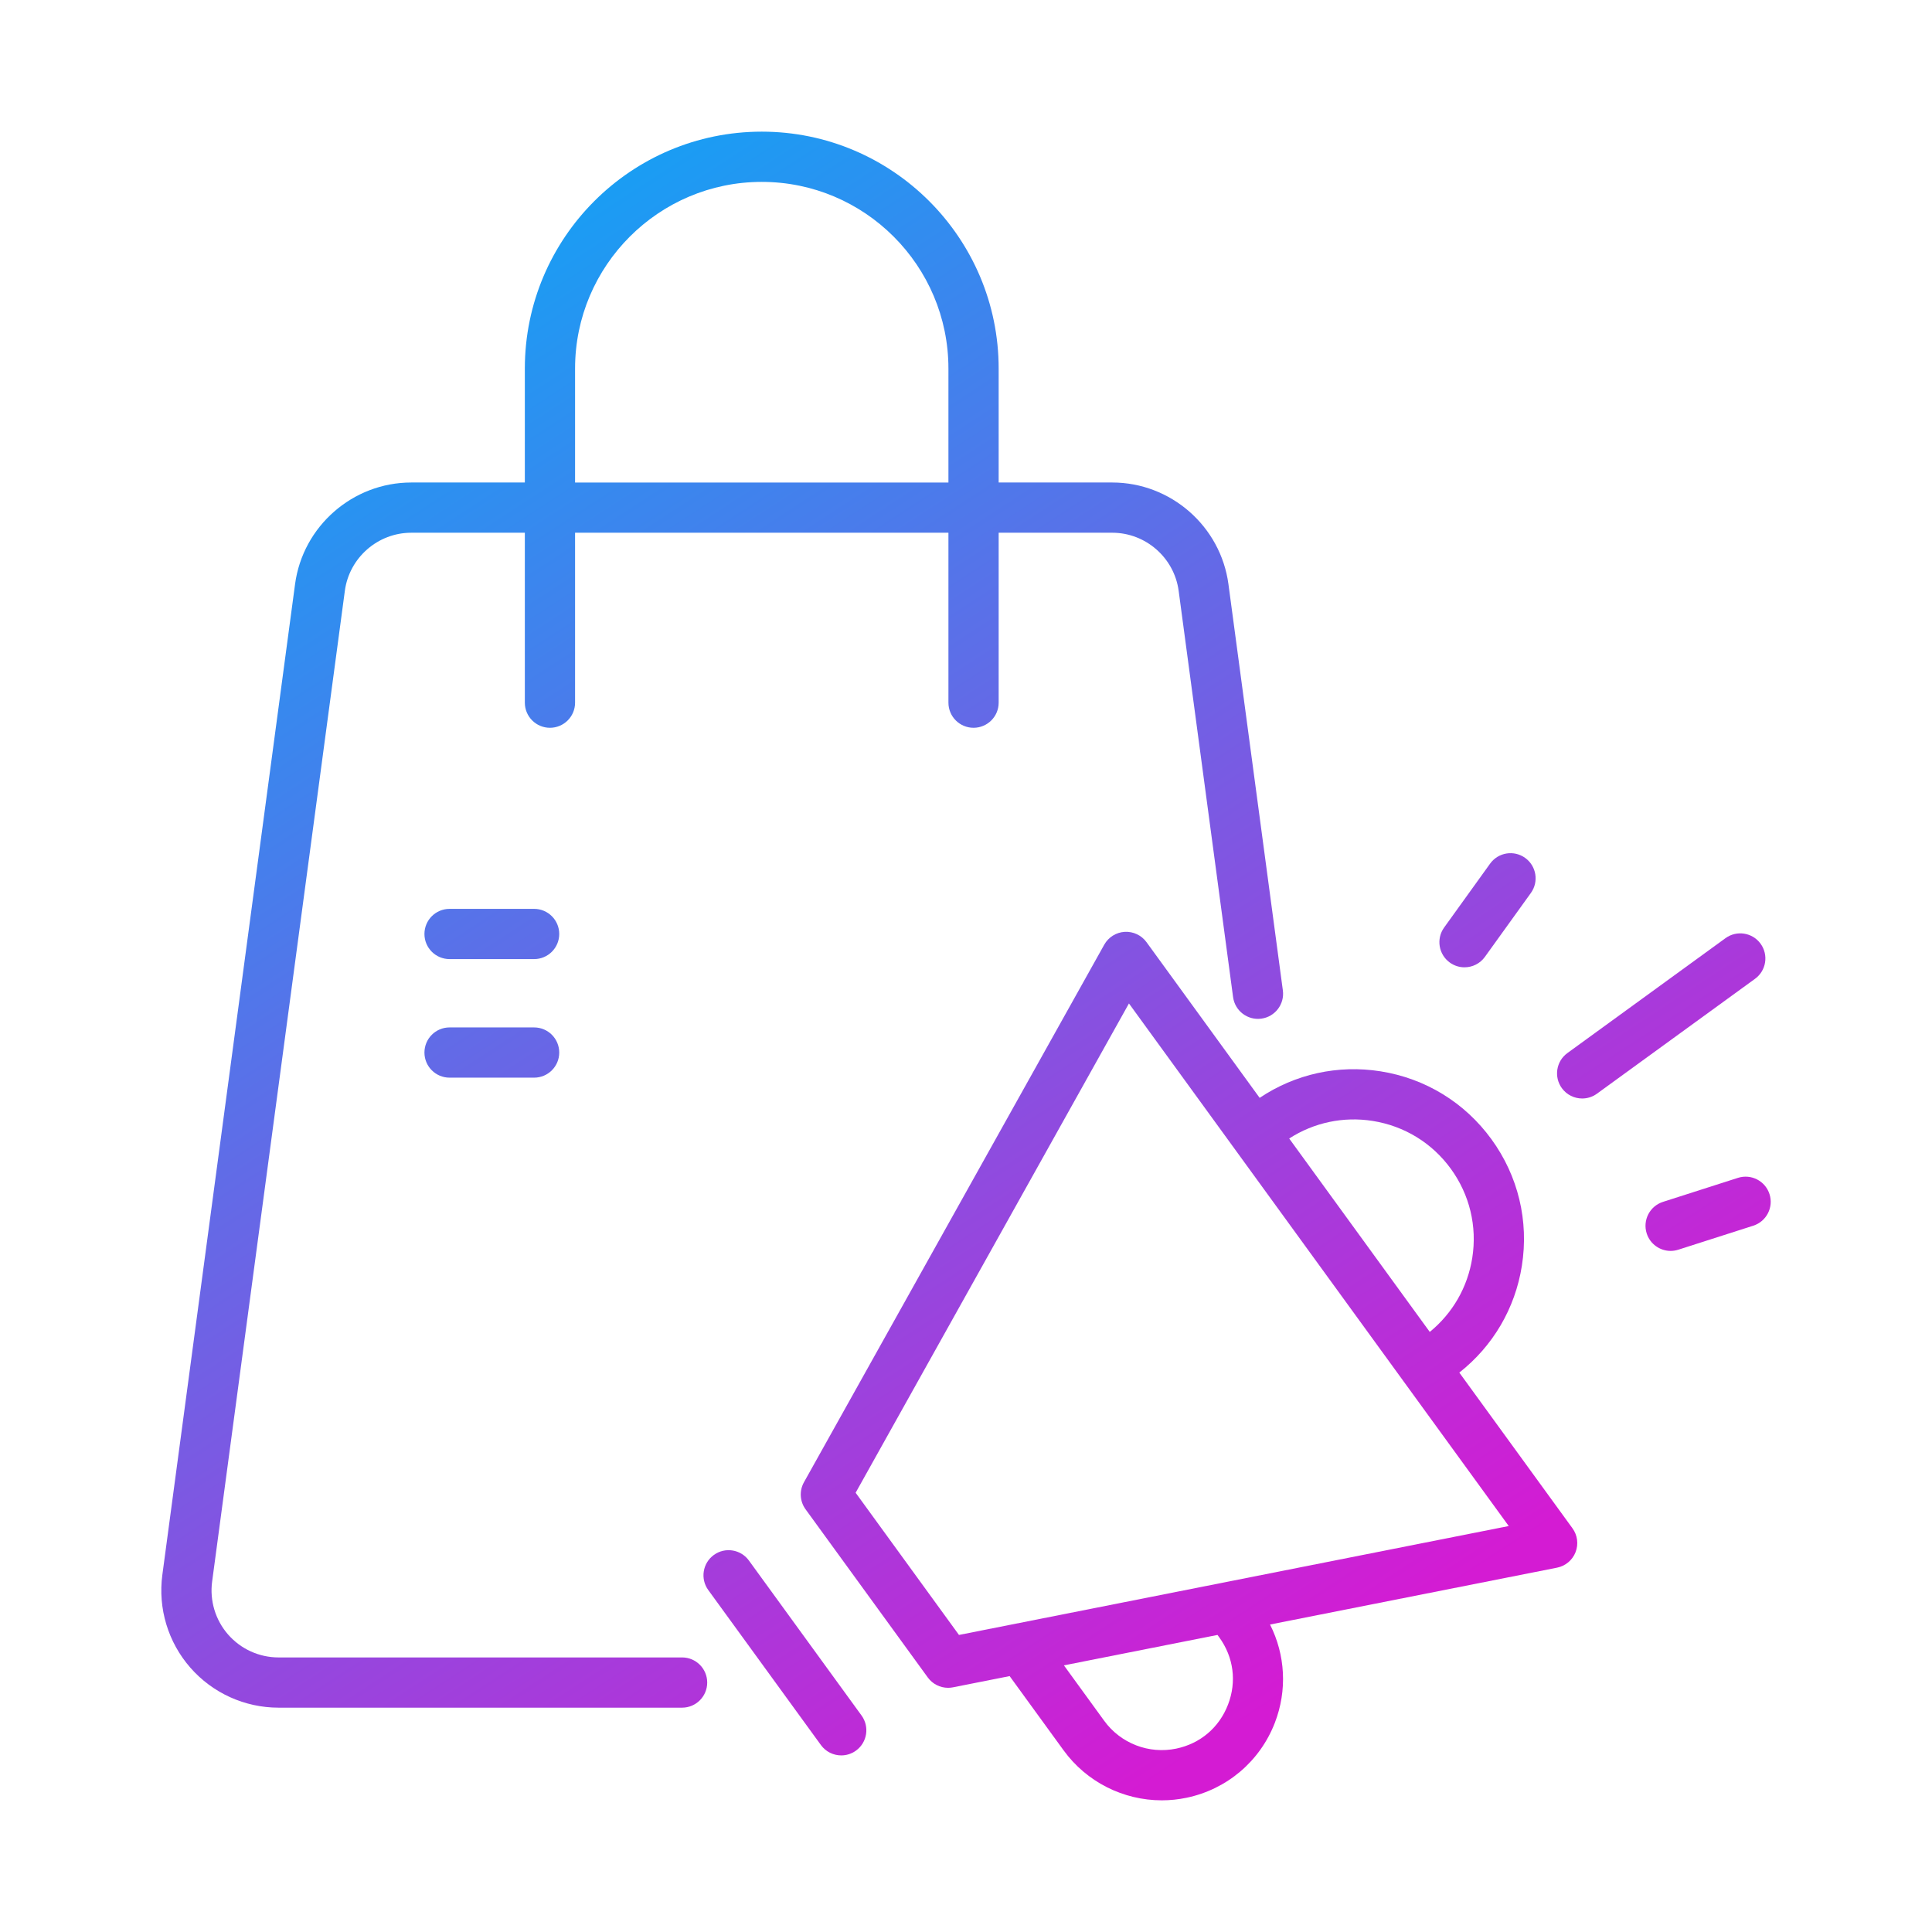
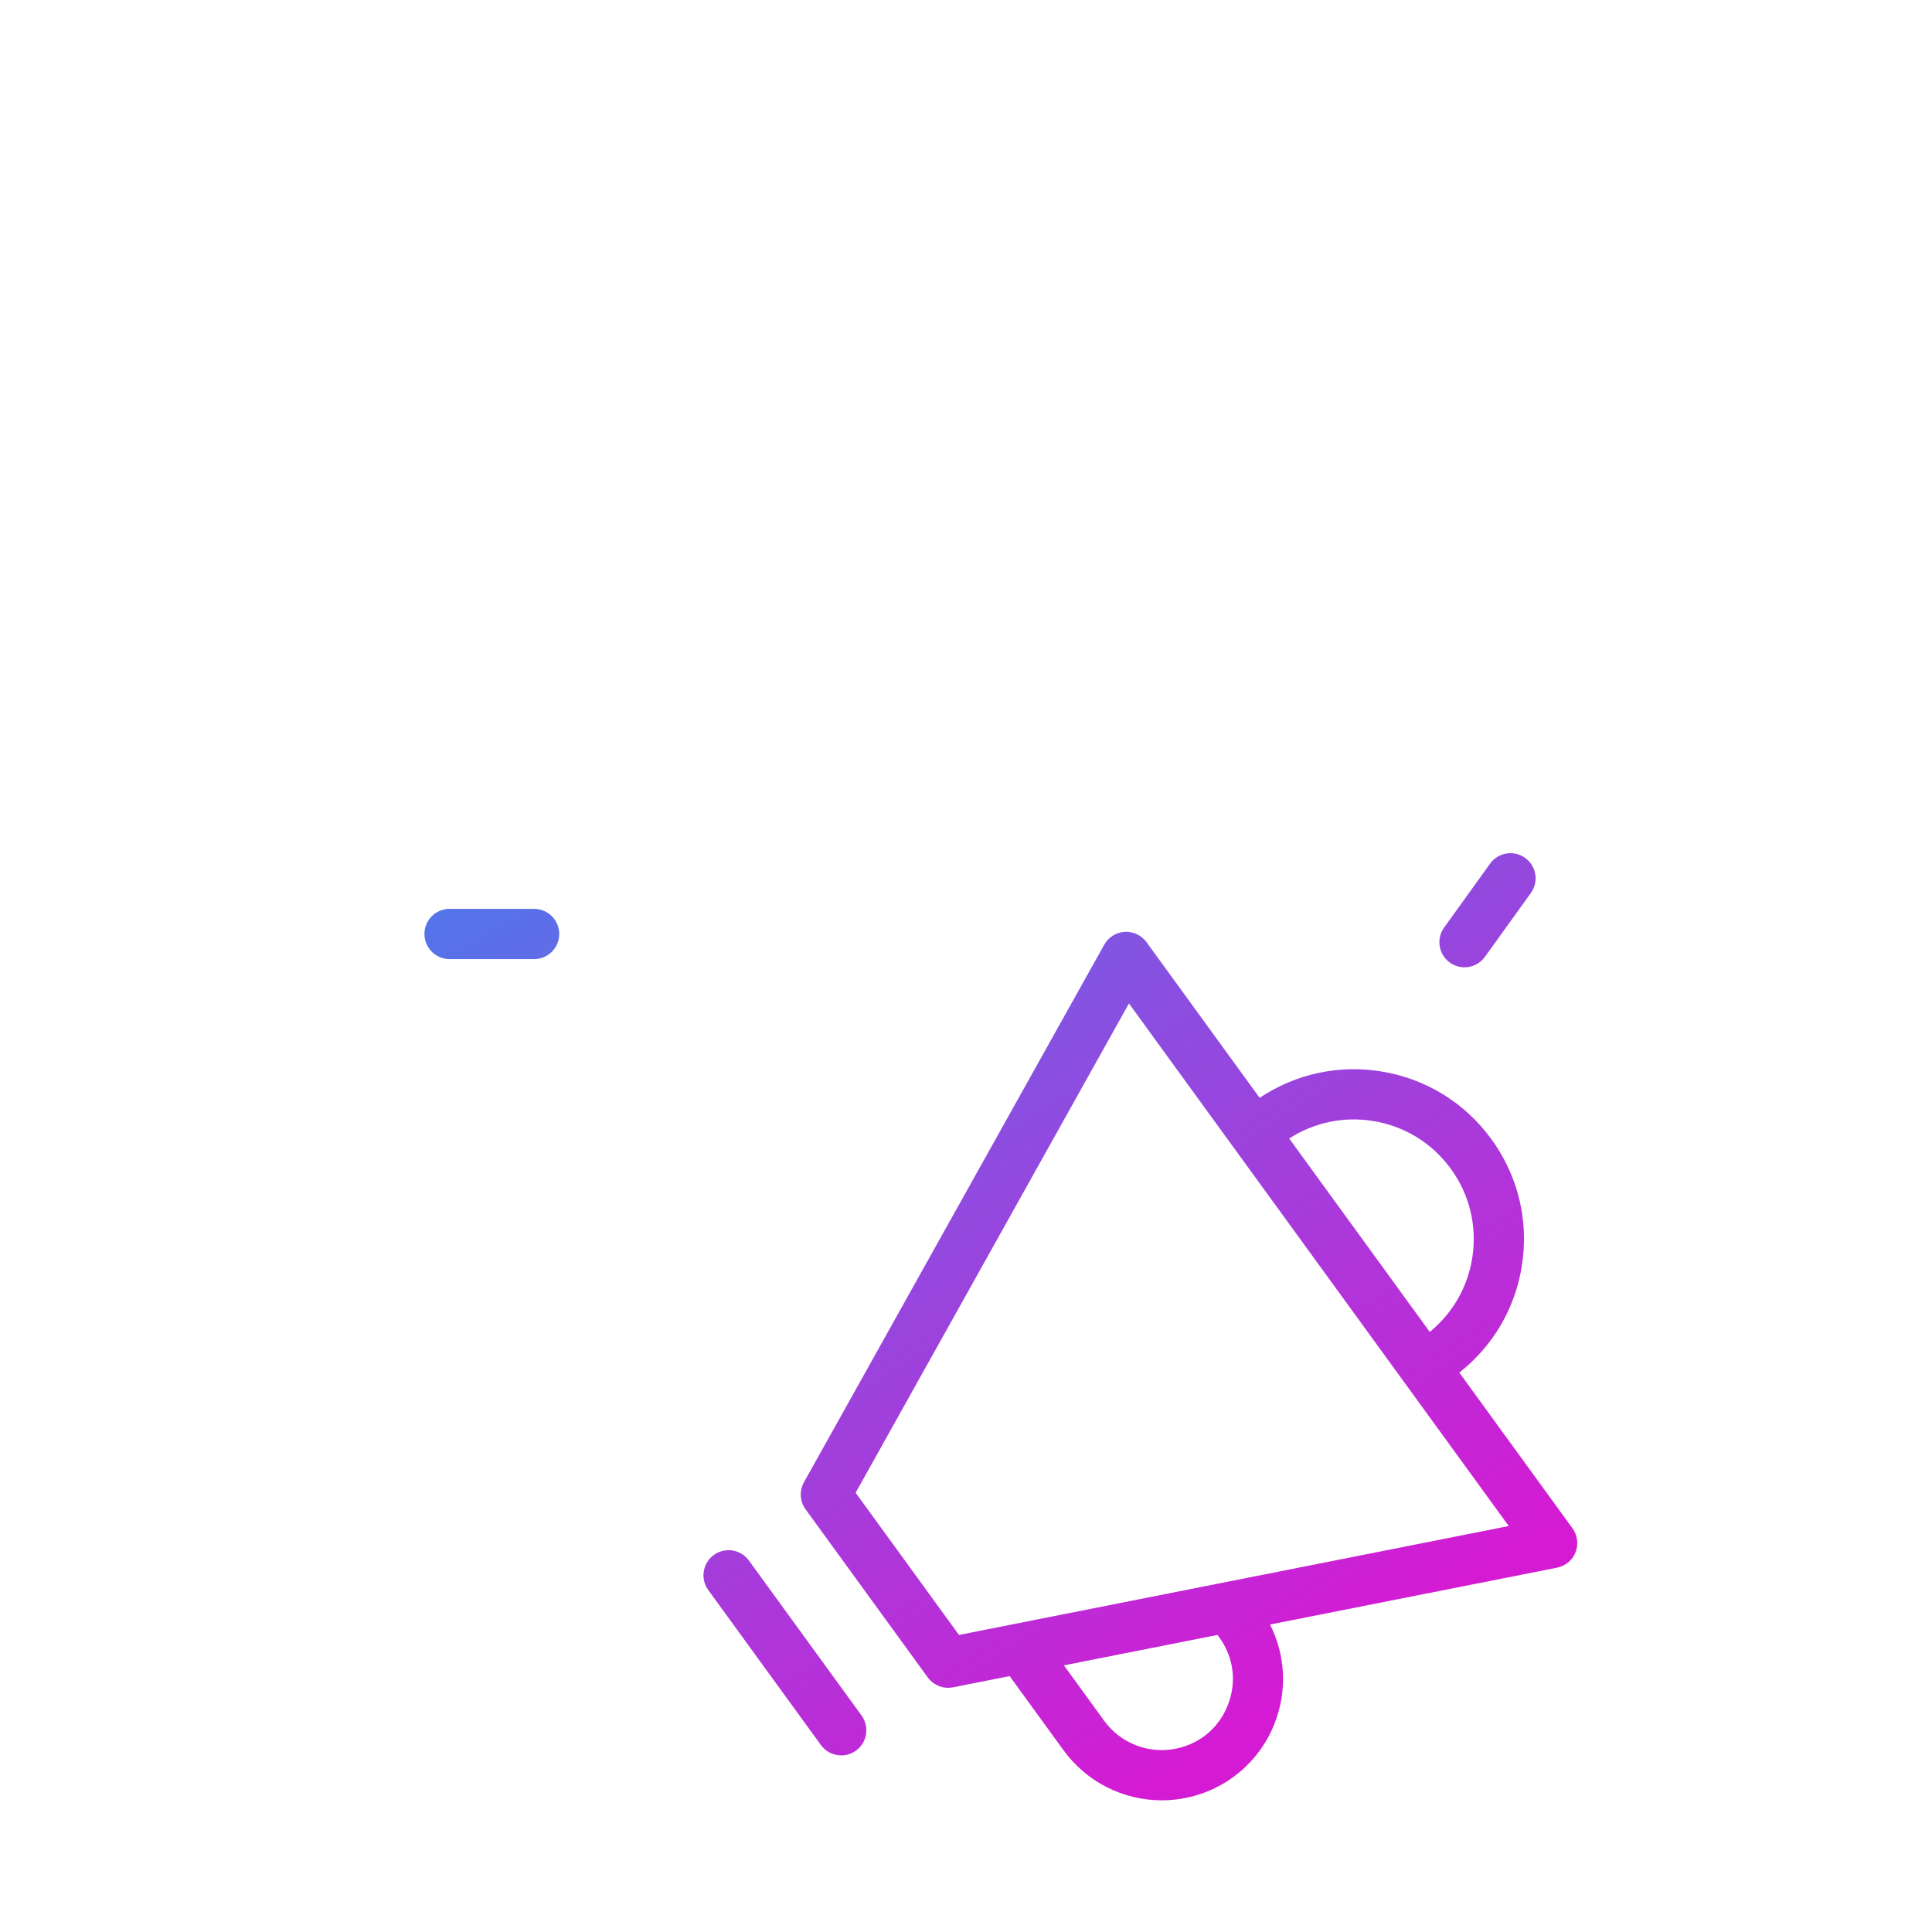
<svg xmlns="http://www.w3.org/2000/svg" xmlns:xlink="http://www.w3.org/1999/xlink" id="Layer_2" enable-background="new 0 0 500 500" viewBox="0 0 500 500">
  <linearGradient id="lg1">
    <stop offset="0" stop-color="#179ff4" />
    <stop offset="1" stop-color="#d41bd3" />
  </linearGradient>
  <linearGradient id="SVGID_1_" gradientUnits="userSpaceOnUse" x1="246.808" x2="481.522" xlink:href="#lg1" y1="-18.18" y2="342.136" />
  <linearGradient id="SVGID_00000007386911641820215120000007657237116892859317_" gradientUnits="userSpaceOnUse" x1="227.755" x2="462.468" xlink:href="#lg1" y1="-5.769" y2="354.548" />
  <linearGradient id="SVGID_00000002363201064742781450000017961104249772658584_" gradientUnits="userSpaceOnUse" x1="231.911" x2="466.624" xlink:href="#lg1" y1="-8.476" y2="351.841" />
  <linearGradient id="SVGID_00000120560708254589769320000014315681092372389294_" gradientUnits="userSpaceOnUse" x1="117.177" x2="351.89" xlink:href="#lg1" y1="66.263" y2="426.579" />
  <linearGradient id="SVGID_00000084515360115446898830000001546432593753698695_" gradientUnits="userSpaceOnUse" x1="12.208" x2="246.921" xlink:href="#lg1" y1="134.64" y2="494.957" />
  <linearGradient id="SVGID_00000062897175671890737480000011194560256557360556_" gradientUnits="userSpaceOnUse" x1="61.944" x2="296.657" xlink:href="#lg1" y1="102.242" y2="462.559" />
  <linearGradient id="SVGID_00000065767695379089776080000000526831808999988618_" gradientUnits="userSpaceOnUse" x1="44.034" x2="278.747" xlink:href="#lg1" y1="113.909" y2="474.225" />
  <linearGradient id="SVGID_00000053513907395548337620000011890604512057060511_" gradientUnits="userSpaceOnUse" x1="30.001" x2="264.714" xlink:href="#lg1" y1="123.05" y2="483.366" />
  <g>
-     <path d="m446.558 242.796-40.916 29.735c-2.904 2.111-3.547 6.176-1.437 9.08 1.272 1.75 3.254 2.679 5.264 2.679 1.325 0 2.662-.404 3.816-1.242l40.916-29.735c2.904-2.111 3.547-6.176 1.437-9.08-2.111-2.904-6.175-3.547-9.08-1.437z" fill="url(#SVGID_1_)" />
    <path d="m379.01 250.339c2.02 0 4.011-.939 5.281-2.704l11.899-16.535c2.097-2.914 1.435-6.976-1.479-9.073-2.914-2.096-6.976-1.435-9.073 1.479l-11.899 16.535c-2.097 2.914-1.435 6.976 1.479 9.073 1.149.827 2.476 1.225 3.792 1.225z" fill="url(#SVGID_00000007386911641820215120000007657237116892859317_)" />
-     <path d="m449.774 304.83-19.401 6.213c-3.419 1.095-5.303 4.754-4.208 8.173.884 2.76 3.438 4.519 6.189 4.519.657 0 1.325-.101 1.984-.311l19.401-6.213c3.419-1.095 5.303-4.754 4.208-8.173-1.094-3.418-4.753-5.3-8.173-4.208z" fill="url(#SVGID_00000002363201064742781450000017961104249772658584_)" />
    <path d="m407.748 401.71c.809-2.064.509-4.399-.794-6.192l-29.283-40.292c8.716-6.871 14.445-16.617 16.189-27.641 1.836-11.606-.957-23.233-7.865-32.739-6.909-9.506-17.105-15.752-28.711-17.589-11.024-1.746-22.063.696-31.289 6.864l-29.282-40.292c-1.304-1.794-3.437-2.795-5.645-2.667-2.213.132-4.207 1.383-5.288 3.318l-77.719 139.13c-1.236 2.212-1.073 4.941.416 6.991l31.632 43.524c1.237 1.703 3.202 2.679 5.257 2.679.419 0 .842-.041 1.264-.124l14.663-2.905 13.966 19.215c5.972 8.217 15.494 12.934 25.413 12.934 2.127 0 4.271-.217 6.402-.663 10.469-2.188 19.016-9.451 22.865-19.429 3.232-8.377 2.71-17.555-1.257-25.406l74.277-14.713c2.175-.431 3.98-1.94 4.789-4.005zm-52.496-111.613c8.177 1.294 15.36 5.694 20.227 12.391 4.867 6.697 6.835 14.888 5.541 23.064-1.202 7.594-5.086 14.328-10.998 19.148l-36.378-50.055c6.409-4.135 14.012-5.753 21.608-4.549zm-39.724 133.628c3.739 5.144 4.57 11.497 2.282 17.431-2.289 5.933-7.171 10.082-13.395 11.383-7.074 1.48-14.391-1.344-18.64-7.189l-10.433-14.356 39.746-7.873zm-67.346-.604-26.745-36.8 70.735-126.627 98.29 135.244z" fill="url(#SVGID_00000120560708254589769320000014315681092372389294_)" />
    <path d="m212.454 451.618c1.272 1.75 3.253 2.679 5.263 2.679 1.325 0 2.662-.404 3.816-1.243 2.904-2.11 3.547-6.175 1.437-9.079l-29.152-40.112c-2.11-2.904-6.176-3.548-9.079-1.437-2.904 2.11-3.547 6.175-1.437 9.079z" fill="url(#SVGID_00000084515360115446898830000001546432593753698695_)" />
-     <path d="m197.141 34.071c-33.808 0-61.313 27.505-61.313 61.312v29.489h-29.396c-15.134 0-28.061 11.312-30.071 26.311l-34.345 256.392c-1.162 8.672 1.477 17.422 7.238 24.006 5.761 6.585 14.084 10.361 22.833 10.361h104.438c3.59 0 6.5-2.91 6.5-6.5s-2.91-6.5-6.5-6.5h-104.438c-5 0-9.757-2.158-13.049-5.921-3.293-3.764-4.801-8.764-4.137-13.721l34.345-256.391c1.148-8.573 8.537-15.038 17.186-15.038h29.396v43.979c0 3.59 2.91 6.5 6.5 6.5s6.5-2.91 6.5-6.5v-43.979h96.626v43.979c0 3.59 2.91 6.5 6.5 6.5s6.5-2.91 6.5-6.5v-43.979h29.396c8.649 0 16.038 6.465 17.186 15.037l14.084 105.139c.477 3.559 3.752 6.055 7.305 5.58 3.558-.477 6.056-3.747 5.58-7.305l-14.084-105.139c-2.01-14.999-14.938-26.311-30.071-26.311h-29.396v-29.489c0-33.808-27.505-61.312-61.312-61.312zm-48.313 90.802v-29.489c0-26.64 21.673-48.312 48.313-48.312s48.312 21.673 48.312 48.312v29.489z" fill="url(#SVGID_00000062897175671890737480000011194560256557360556_)" />
    <path d="m138.23 235.213h-21.885c-3.59 0-6.5 2.91-6.5 6.5s2.91 6.5 6.5 6.5h21.885c3.59 0 6.5-2.91 6.5-6.5s-2.91-6.5-6.5-6.5z" fill="url(#SVGID_00000065767695379089776080000000526831808999988618_)" />
-     <path d="m138.23 265.897h-21.885c-3.59 0-6.5 2.91-6.5 6.5s2.91 6.5 6.5 6.5h21.885c3.59 0 6.5-2.91 6.5-6.5s-2.91-6.5-6.5-6.5z" fill="url(#SVGID_00000053513907395548337620000011890604512057060511_)" />
  </g>
</svg>